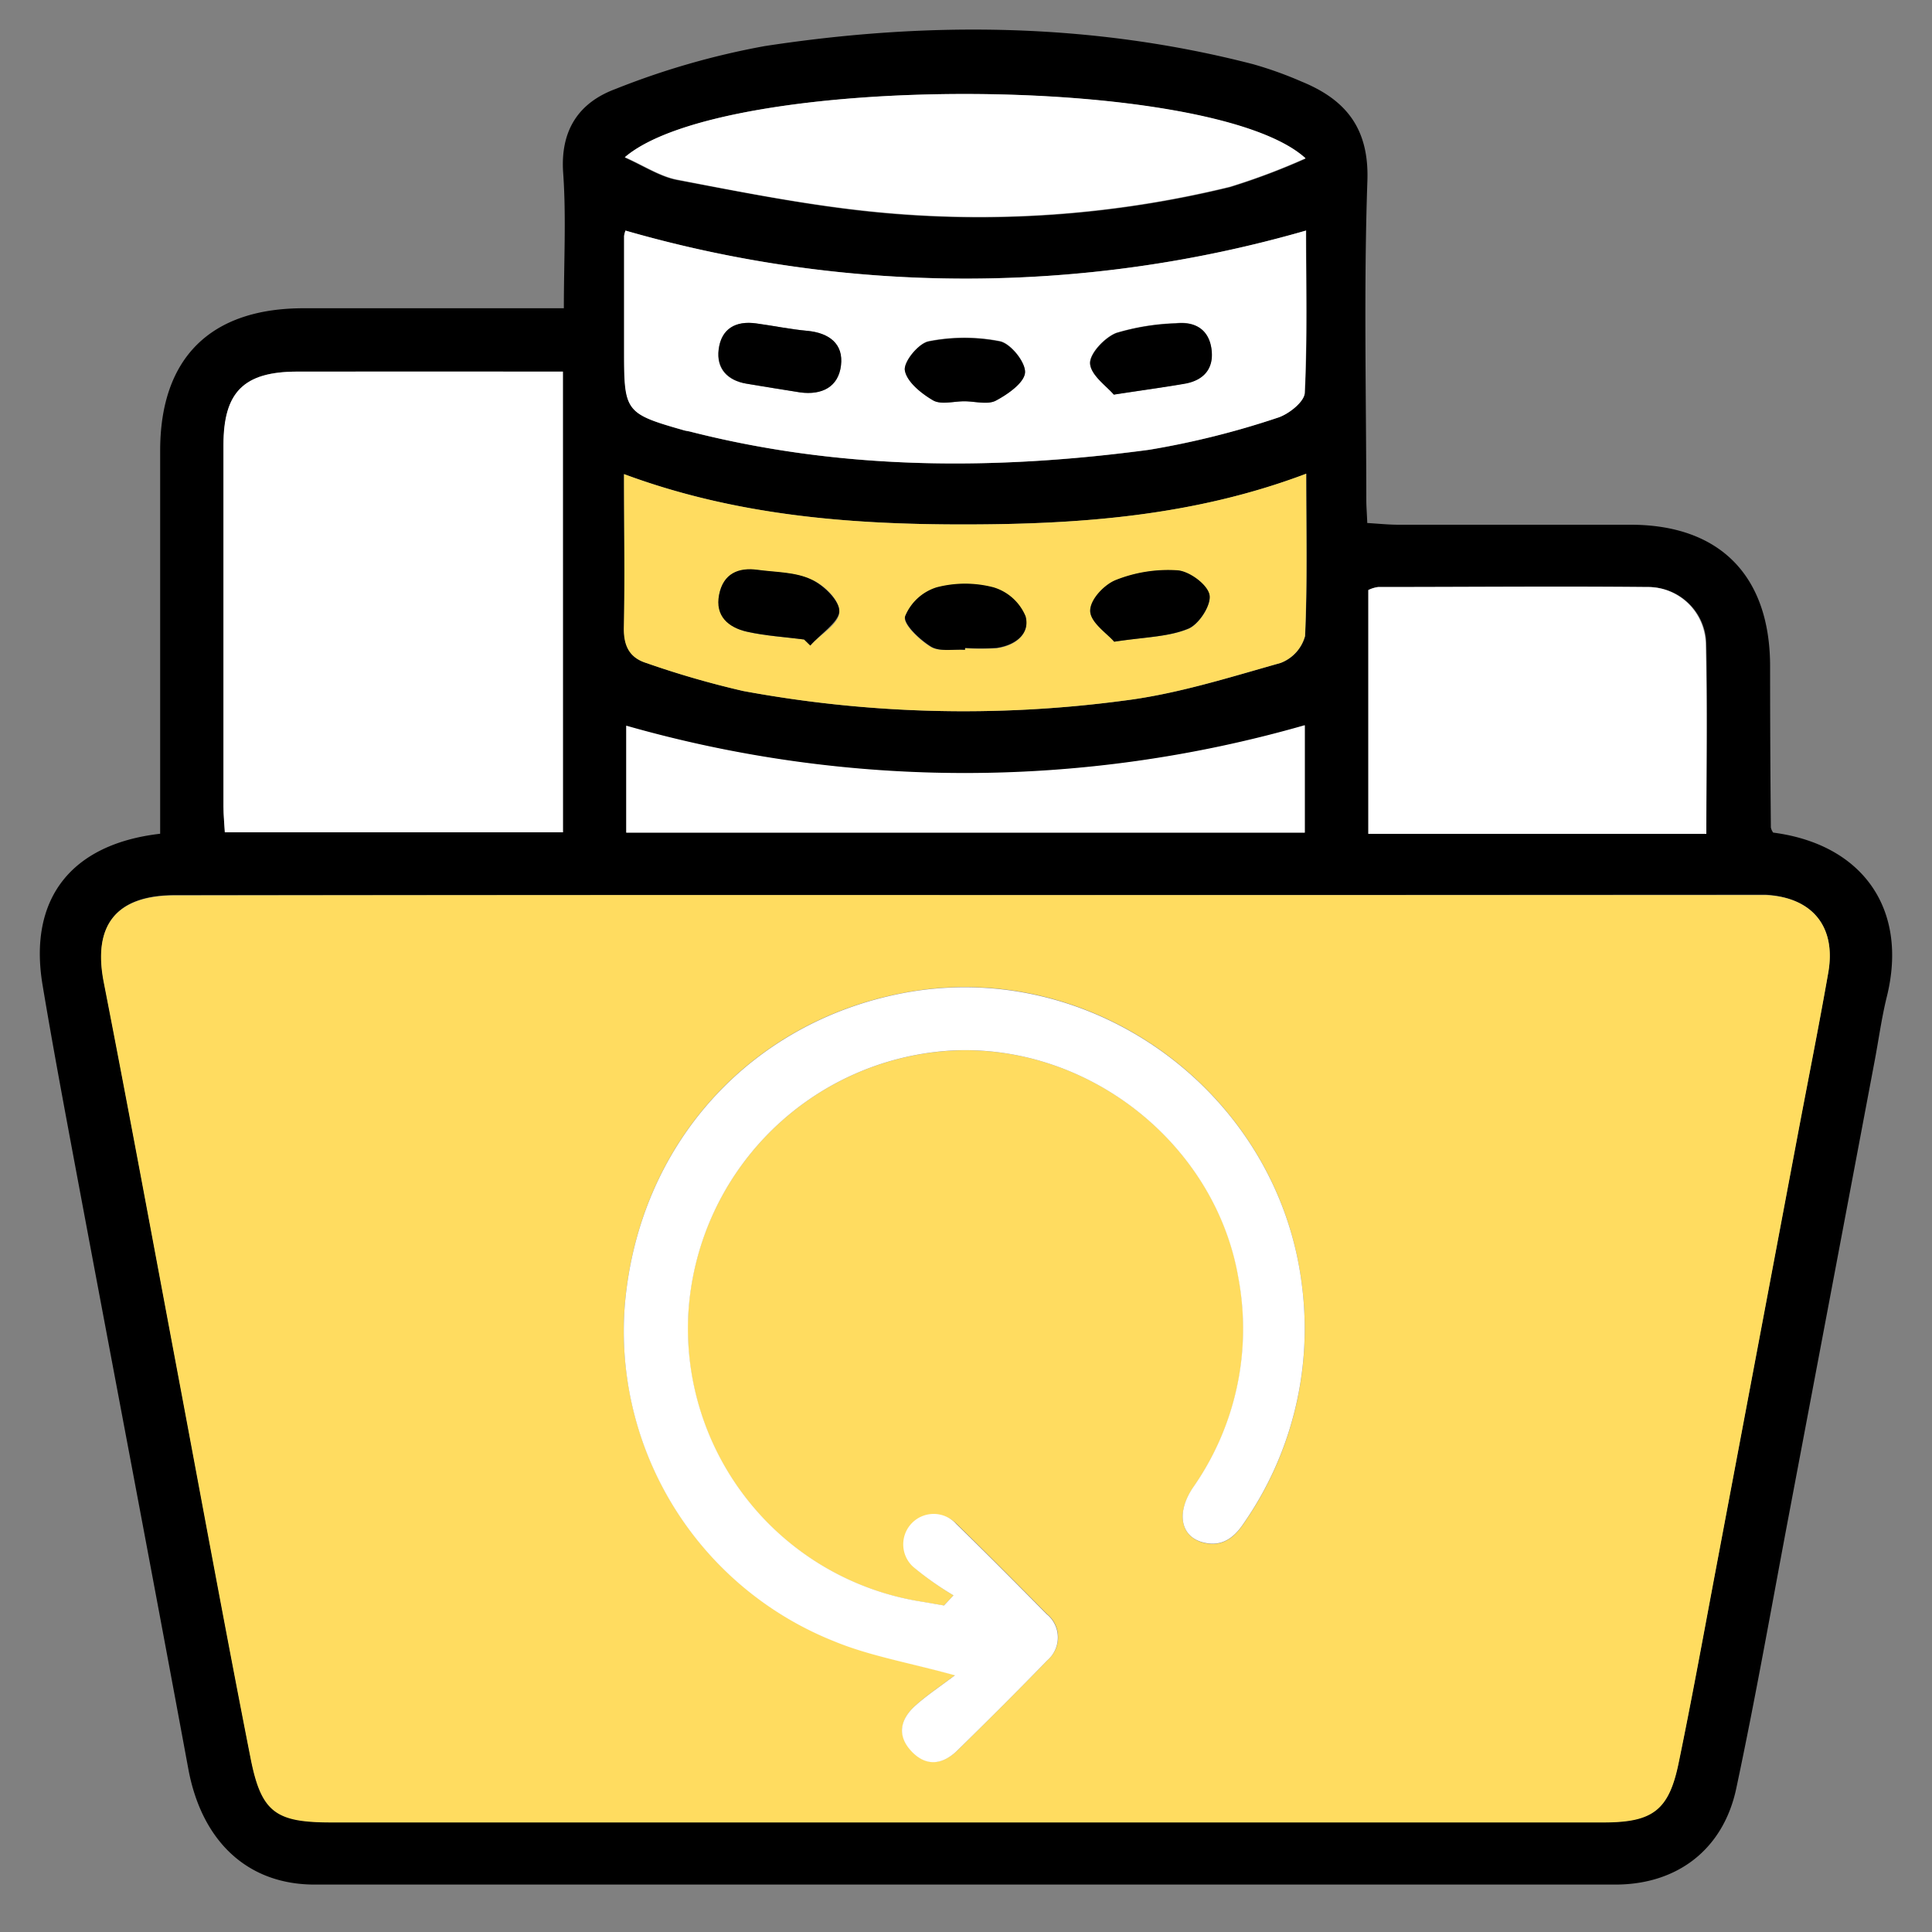
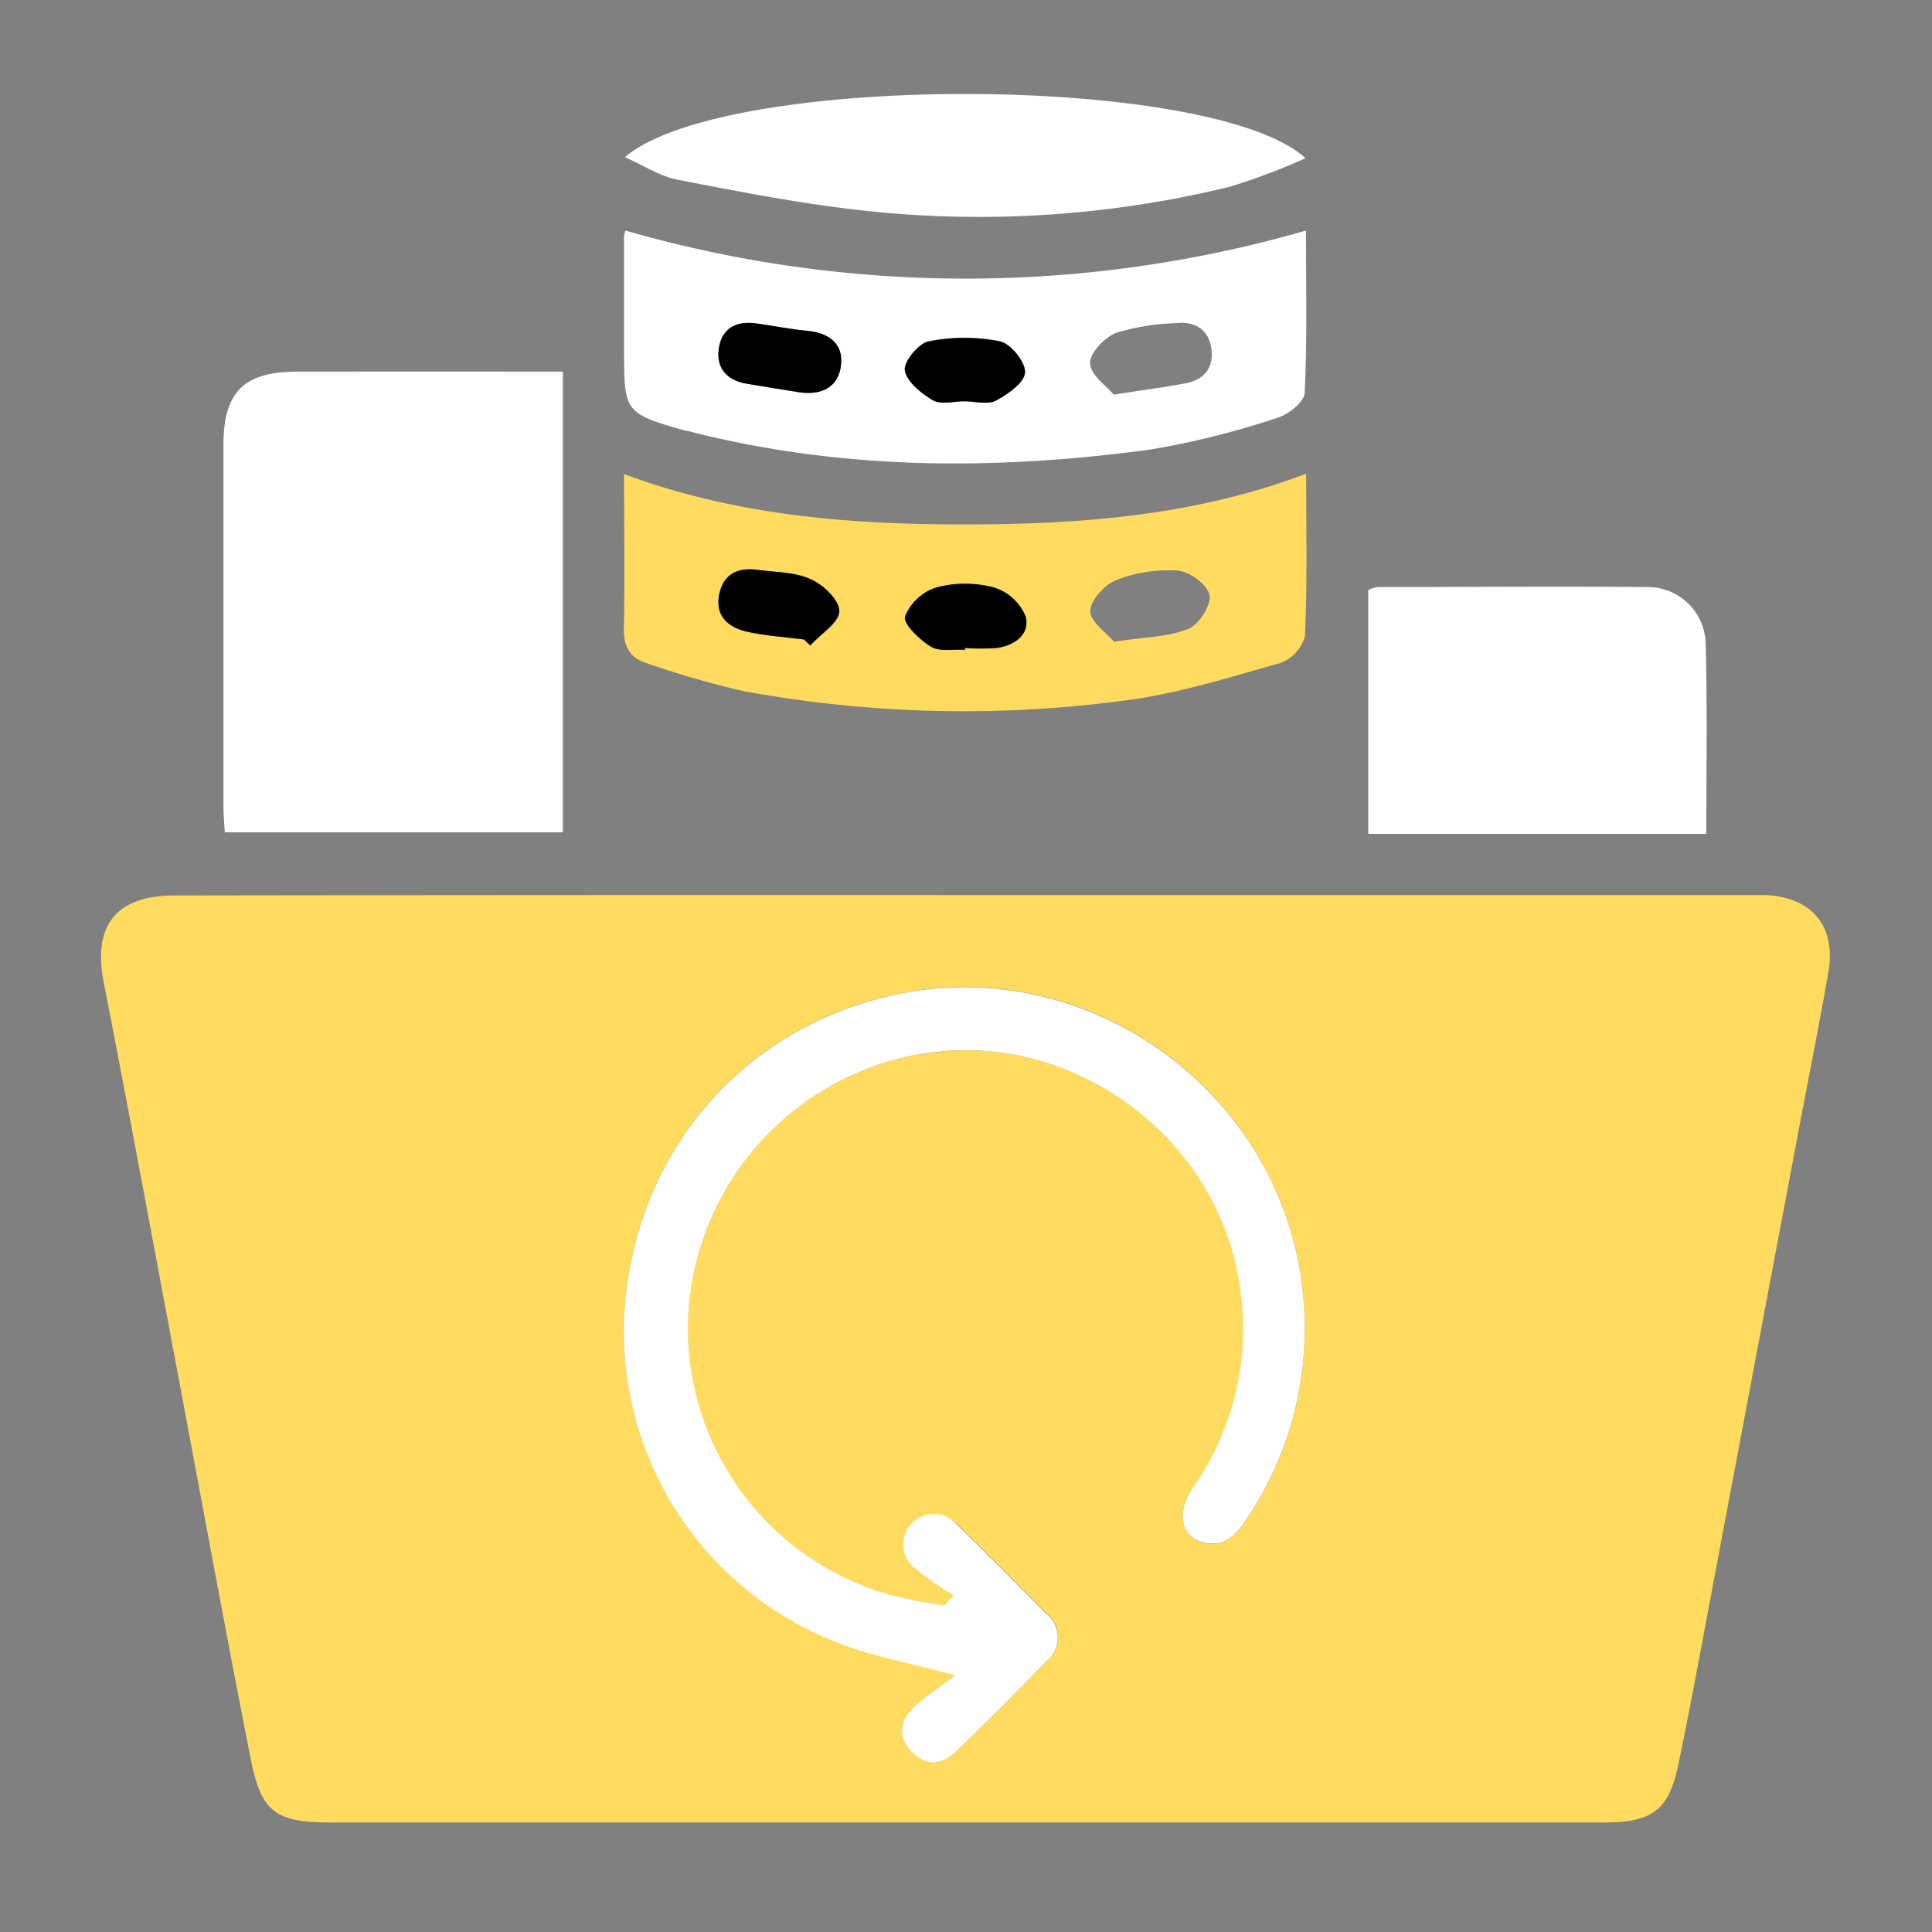
<svg xmlns="http://www.w3.org/2000/svg" id="Layer_1" data-name="Layer 1" viewBox="0 0 200 200">
  <rect x="0" y="0" width="200" height="200" fill="#808080" stroke="none" />
  <defs>
    <style>.cls-1{fill:#ffdc60;}.cls-2{fill:#fff;}</style>
  </defs>
-   <path d="M16.58,86.31V82.94q0-18.15,0-36.28c0-9.6,5.2-14.75,14.85-14.75q11.7,0,23.39,0h3.55c0-4.9.25-9.49-.07-14s1.69-7.32,5.42-8.7A80.62,80.62,0,0,1,79.17,4.77C96.09,2.18,113,2.33,129.7,6.64a39.44,39.44,0,0,1,5.05,1.81c4.6,1.88,7,4.87,6.8,10.31-.38,11-.12,22-.11,33,0,.68.06,1.37.1,2.38,1.15.07,2.2.18,3.25.18,8,0,16,0,24,0,9.24,0,14.41,5.27,14.45,14.56q0,8.39.08,16.78a1.32,1.32,0,0,0,.24.53c9.34,1.22,14,8,11.76,17-.55,2.23-.85,4.51-1.28,6.76q-4.41,23.37-8.83,46.74c-1.8,9.5-3.46,19-5.48,28.48-1.35,6.29-6.11,9.92-12.51,9.92q-67.32,0-134.65,0c-7,0-11.71-4.54-13.08-12C15.6,162.06,11.58,141,7.64,119.93c-1.12-6-2.24-12-3.24-18C2.94,93.12,7.28,87.38,16.58,86.31ZM100,92.66q-40.95,0-81.89,0c-6.11,0-8.5,3.13-7.35,9,2.62,13.41,5.09,26.84,7.62,40.27s4.95,26.67,7.57,40c1.11,5.65,2.62,6.69,8.37,6.69H166c5.13,0,6.76-1.26,7.79-6.28,1.27-6.15,2.4-12.33,3.56-18.51q4.36-23.07,8.7-46.15c1.07-5.69,2.22-11.36,3.21-17.06.82-4.73-1.7-7.73-6.48-8-.8,0-1.6,0-2.4,0ZM58.27,38.47c-9.37,0-18.44,0-27.51,0-5.51,0-7.6,2.11-7.61,7.6q0,18.71,0,37.42c0,.88.09,1.75.14,2.67h35ZM64.6,49.08c0,5.53.09,10.73,0,15.91,0,1.91.61,3.11,2.34,3.65a94.52,94.52,0,0,0,10,2.89,125.53,125.53,0,0,0,39.4,1c5.49-.68,10.87-2.39,16.23-3.9a4.14,4.14,0,0,0,2.54-2.79c.25-5.47.12-11,.12-16.8-11.61,4.39-23.44,5.24-35.34,5.25S76.15,53.37,64.6,49.08Zm.15-25.21a2.75,2.75,0,0,0-.12.57c0,4,0,8,0,12,0,6.22.13,6.39,6.23,8.13.19.05.39.07.59.12,15.71,4,31.6,4,47.53,1.88a86.71,86.71,0,0,0,13.29-3.33c1.14-.35,2.78-1.67,2.82-2.61.27-5.61.13-11.24.13-16.77A127.22,127.22,0,0,1,64.75,23.87ZM176.64,86.32c0-6.79.11-13.26,0-19.73a6,6,0,0,0-6.08-5.82c-9.29-.09-18.57,0-27.85,0a3.28,3.28,0,0,0-1,.31V86.32Zm-111.95-70c2,.9,3.67,2,5.45,2.33,6.75,1.27,13.5,2.63,20.32,3.31a109.46,109.46,0,0,0,36.86-2.58,68.62,68.62,0,0,0,7.83-2.95C125.55,7.6,75,7.46,64.69,16.27Zm70.38,58.8a127.62,127.62,0,0,1-70.24.05V86.19h70.24Z" />
  <path class="cls-1" d="M100,92.66h80.39c.8,0,1.6,0,2.4,0,4.78.22,7.3,3.22,6.48,8-1,5.7-2.14,11.37-3.21,17.06q-4.35,23.07-8.7,46.15c-1.16,6.18-2.29,12.36-3.56,18.51-1,5-2.66,6.28-7.79,6.28H34.3c-5.75,0-7.26-1-8.37-6.69-2.62-13.31-5.06-26.65-7.57-40s-5-26.86-7.62-40.27c-1.15-5.88,1.24-9,7.35-9Q59,92.64,100,92.66ZM98.7,165.15l-1,1.06c-.87-.15-1.75-.31-2.63-.45a28.64,28.64,0,0,1-23.84-29.65,29,29,0,0,1,27-27.33c14.28-.91,27.62,9.55,30,23.54A28.62,28.62,0,0,1,123.51,154c-1.75,2.58-1.32,5,.94,5.67,1.89.53,3.2-.31,4.27-1.91A35.28,35.28,0,0,0,134.77,133c-2.44-19.85-21.64-34-41.3-30.21-15.78,3-27.32,15.57-28.78,32.19a34.55,34.55,0,0,0,21.77,34.93c3.64,1.45,7.59,2.16,12.42,3.49-1.6,1.21-2.93,2.09-4.11,3.15-1.55,1.4-1.92,3.09-.38,4.72s3.24,1.37,4.74-.09c3.14-3.07,6.26-6.18,9.32-9.34a3.1,3.1,0,0,0-.08-4.78c-3.09-3.13-6.19-6.25-9.34-9.32a3.15,3.15,0,1,0-4.43,4.49A32.43,32.43,0,0,0,98.7,165.15Z" />
  <path class="cls-2" d="M58.27,38.47V86.16h-35c-.05-.92-.14-1.79-.14-2.67q0-18.7,0-37.42c0-5.49,2.1-7.58,7.61-7.6C39.83,38.45,48.9,38.47,58.27,38.47Z" />
  <path class="cls-1" d="M64.6,49.08C76.15,53.37,88,54.3,99.87,54.29s23.73-.86,35.34-5.25c0,5.85.13,11.33-.12,16.8a4.14,4.14,0,0,1-2.54,2.79c-5.36,1.51-10.74,3.22-16.23,3.9a125.53,125.53,0,0,1-39.4-1,94.52,94.52,0,0,1-10-2.89c-1.73-.54-2.38-1.74-2.34-3.65C64.69,59.81,64.6,54.61,64.6,49.08ZM99.89,67.27v-.16a25.3,25.3,0,0,0,3.26,0c1.9-.24,3.5-1.43,3-3.27a5.22,5.22,0,0,0-3.32-3,11.64,11.64,0,0,0-5.89,0,5.19,5.19,0,0,0-3.26,3c-.21.79,1.51,2.42,2.69,3.14C97.29,67.49,98.71,67.19,99.89,67.27ZM83.24,66.2l.65.6c1.09-1.16,3-2.25,3-3.48S85.33,60.55,84,60c-1.65-.76-3.68-.72-5.55-1-2-.28-3.63.44-4,2.58s1,3.39,2.88,3.82S81.26,65.94,83.24,66.2Zm32.1.23c3.19-.49,5.59-.49,7.66-1.32,1.1-.44,2.39-2.44,2.21-3.49s-2-2.44-3.28-2.55a14.67,14.67,0,0,0-6.42,1c-1.2.47-2.71,2.19-2.65,3.26S114.63,65.6,115.34,66.43Z" />
  <path class="cls-2" d="M64.75,23.87a127.22,127.22,0,0,0,70.44,0c0,5.53.14,11.16-.13,16.77,0,.94-1.68,2.26-2.82,2.61A86.71,86.71,0,0,1,119,46.55C103,48.7,87.13,48.68,71.42,44.67c-.2-.05-.4-.07-.59-.12-6.1-1.74-6.23-1.91-6.23-8.13,0-4,0-8,0-12A2.75,2.75,0,0,1,64.75,23.87ZM99.82,41.54c1.09,0,2.38.37,3.23-.08,1.26-.66,3-1.85,3.06-2.92s-1.48-3-2.59-3.23a19,19,0,0,0-7.37,0c-1.05.2-2.62,2.12-2.48,3,.2,1.18,1.7,2.39,2.92,3.1C97.41,41.92,98.72,41.54,99.82,41.54Zm-17-.92c2.25.3,4-.58,4.23-2.79s-1.22-3.36-3.46-3.58c-1.78-.16-3.54-.53-5.32-.77-2.1-.28-3.61.53-3.88,2.7-.25,2,.87,3.19,2.84,3.53S81,40.32,82.83,40.62Zm32.47.23c3.06-.47,5.23-.76,7.38-1.16,2-.36,3-1.63,2.73-3.61s-1.73-2.85-3.69-2.63a24.14,24.14,0,0,0-6.16,1c-1.2.47-2.77,2.12-2.71,3.16C112.92,38.86,114.58,40,115.3,40.85Z" />
  <path class="cls-2" d="M176.64,86.32h-35V61.08a3.28,3.28,0,0,1,1-.31c9.28,0,18.56-.09,27.85,0a6,6,0,0,1,6.08,5.82C176.75,73.06,176.64,79.53,176.64,86.32Z" />
  <path class="cls-2" d="M64.69,16.27c10.32-8.81,60.86-8.67,70.46.11a68.62,68.62,0,0,1-7.83,2.95,109.46,109.46,0,0,1-36.86,2.58c-6.82-.68-13.57-2-20.32-3.31C68.36,18.27,66.72,17.17,64.69,16.27Z" />
-   <path class="cls-2" d="M135.07,75.07V86.19H64.83V75.12A127.62,127.62,0,0,0,135.07,75.07Z" />
  <path class="cls-2" d="M98.7,165.15a32.43,32.43,0,0,1-4.1-2.89A3.15,3.15,0,1,1,99,157.77c3.15,3.07,6.25,6.19,9.34,9.32a3.1,3.1,0,0,1,.08,4.78c-3.06,3.16-6.18,6.27-9.32,9.34-1.5,1.46-3.2,1.72-4.74.09s-1.17-3.32.38-4.72c1.18-1.06,2.51-1.94,4.11-3.15-4.83-1.33-8.78-2-12.42-3.49A34.55,34.55,0,0,1,64.69,135c1.46-16.62,13-29.17,28.78-32.19,19.66-3.76,38.86,10.36,41.3,30.21a35.28,35.28,0,0,1-6.05,24.71c-1.07,1.6-2.38,2.44-4.27,1.91-2.26-.64-2.69-3.09-.94-5.67a28.62,28.62,0,0,0,4.69-21.66c-2.39-14-15.73-24.45-30-23.54a29,29,0,0,0-26.95,27.33,28.64,28.64,0,0,0,23.84,29.65c.88.14,1.76.3,2.63.45Z" />
  <path d="M99.89,67.27c-1.18-.08-2.6.22-3.5-.33-1.18-.72-2.9-2.35-2.69-3.14a5.19,5.19,0,0,1,3.26-3,11.64,11.64,0,0,1,5.89,0,5.22,5.22,0,0,1,3.32,3c.49,1.84-1.11,3-3,3.27a25.3,25.3,0,0,1-3.26,0Z" />
  <path d="M83.24,66.2c-2-.26-4-.38-5.92-.81S74,63.78,74.44,61.57s2-2.86,4-2.58c1.87.25,3.9.21,5.55,1,1.29.59,3,2.27,2.89,3.36s-2,2.32-3,3.48Z" />
-   <path d="M115.34,66.43c-.71-.83-2.4-1.93-2.48-3.13s1.45-2.79,2.65-3.26a14.67,14.67,0,0,1,6.42-1c1.23.11,3.09,1.49,3.28,2.55s-1.11,3.05-2.21,3.49C120.93,65.94,118.53,65.94,115.34,66.43Z" />
  <path d="M99.82,41.54c-1.1,0-2.41.38-3.23-.09-1.22-.71-2.72-1.92-2.92-3.1-.14-.9,1.43-2.82,2.48-3a19,19,0,0,1,7.37,0c1.11.24,2.67,2.18,2.59,3.23s-1.8,2.26-3.06,2.92C102.2,41.91,100.91,41.54,99.82,41.54Z" />
  <path d="M82.83,40.62c-1.86-.3-3.73-.59-5.59-.91s-3.09-1.54-2.84-3.53c.27-2.17,1.78-3,3.88-2.7,1.78.24,3.54.61,5.32.77,2.24.22,3.74,1.34,3.46,3.58S85.08,40.92,82.83,40.62Z" />
-   <path d="M115.3,40.85c-.72-.86-2.38-2-2.45-3.21-.06-1,1.51-2.69,2.71-3.16a24.14,24.14,0,0,1,6.16-1c2-.22,3.4.62,3.69,2.63s-.76,3.25-2.73,3.61C120.53,40.09,118.36,40.38,115.3,40.85Z" />
</svg>